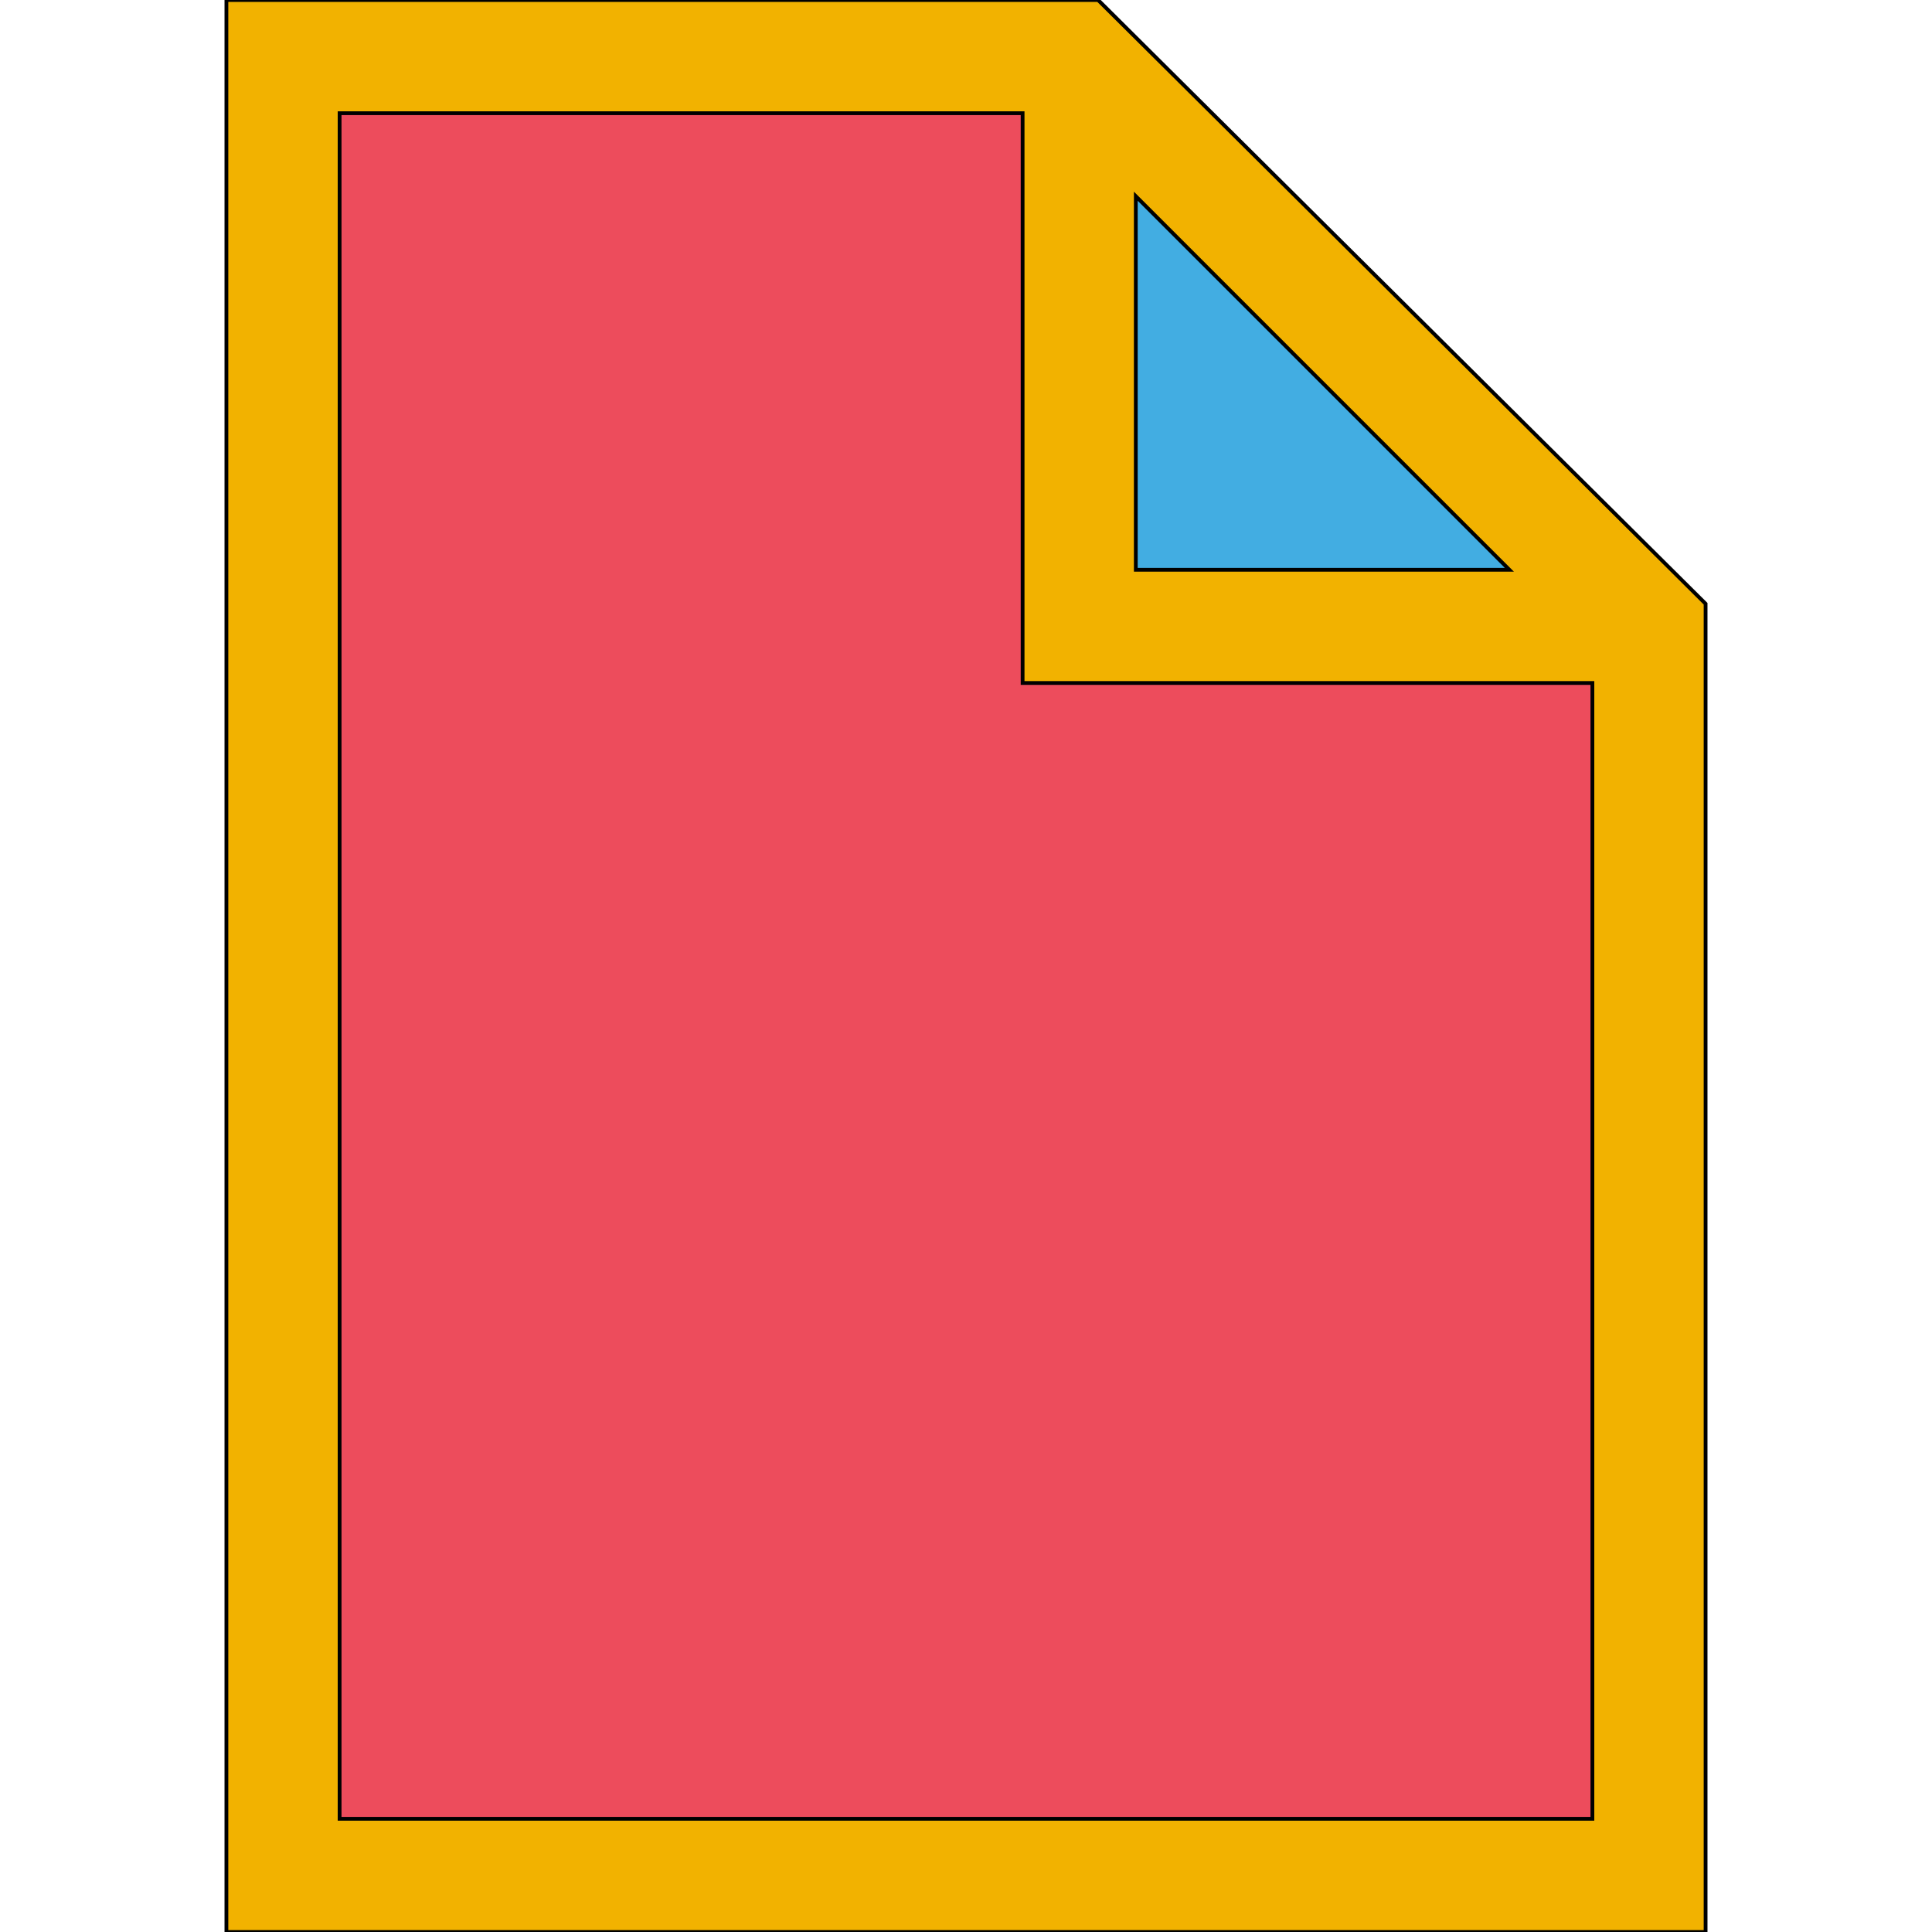
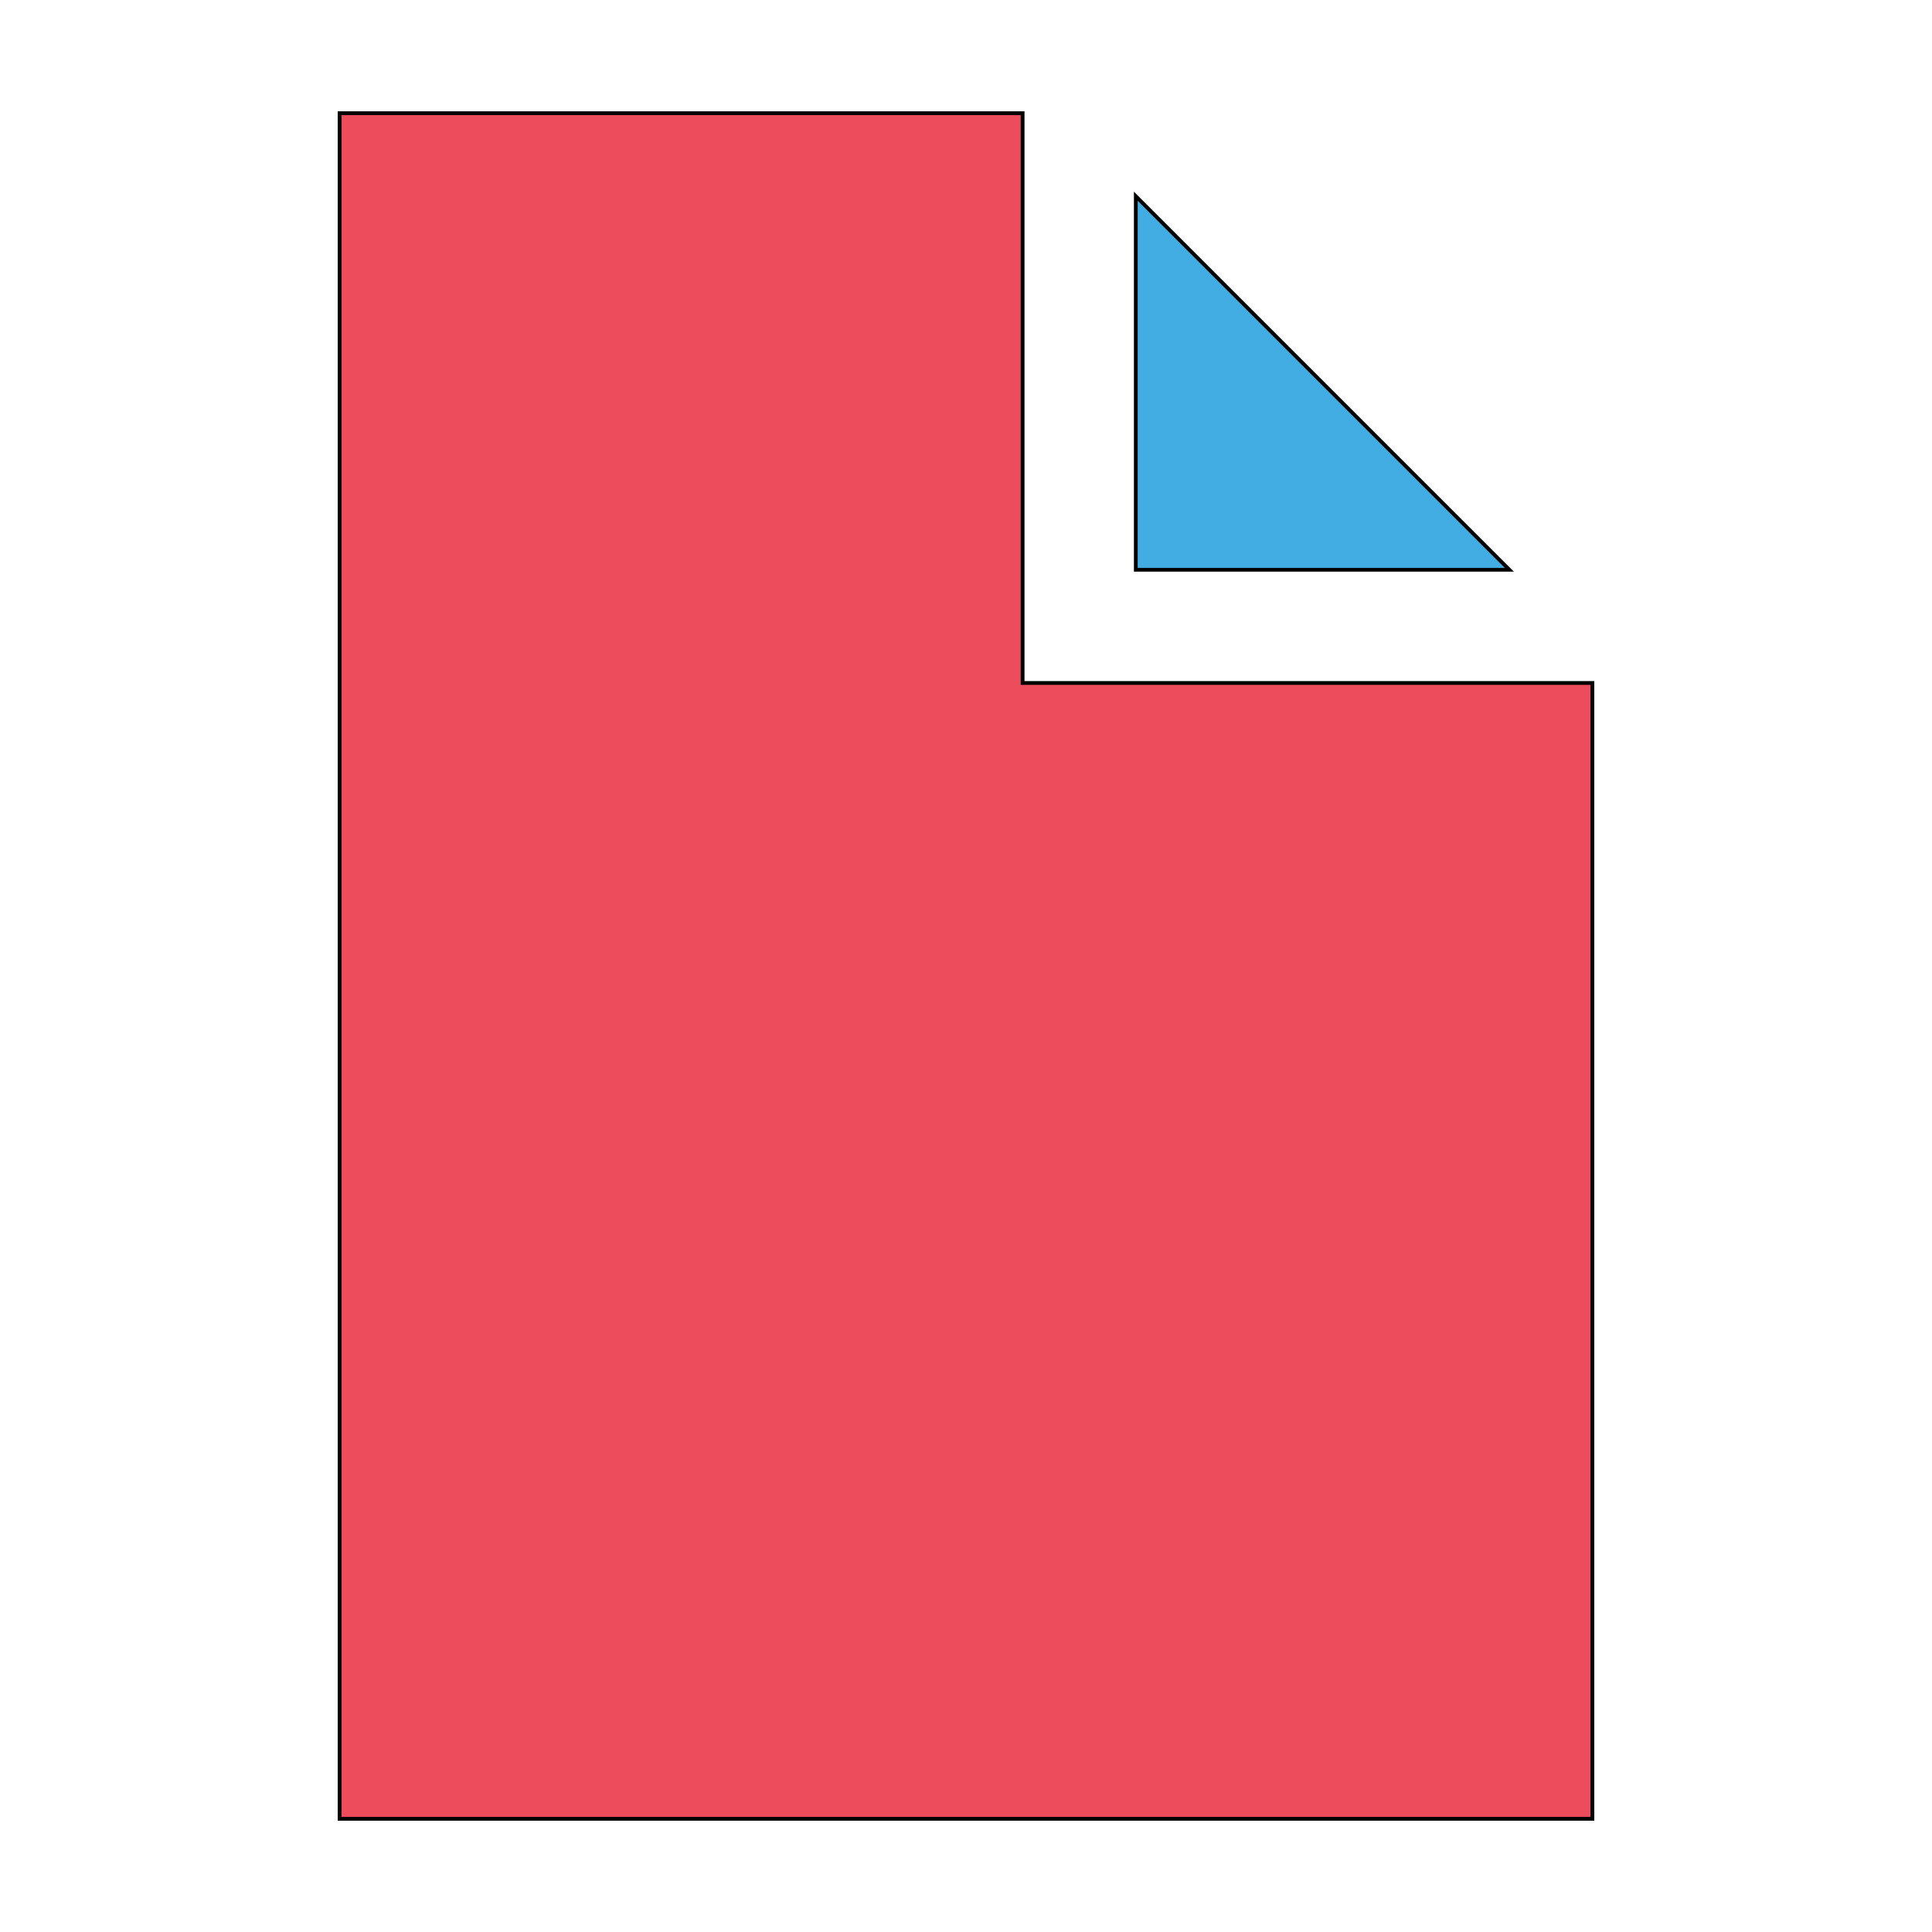
<svg xmlns="http://www.w3.org/2000/svg" id="th_the_file" width="100%" height="100%" version="1.1" preserveAspectRatio="xMidYMin slice" data-uid="the_file" data-keyword="the_file" viewBox="0 0 512 512" data-colors="[&quot;#f2b200&quot;,&quot;#ed4c5c&quot;,&quot;#42ade2&quot;]">
-   <path id="th_the_file_0" d="M291 0L60 0L60 512L452 512L452 160Z " fill-rule="evenodd" fill="#f2b200" stroke-width="1" stroke="#000000" />
  <path id="th_the_file_2" d="M90 482L90 30L271 30L271 181L422 181L422 482Z " fill-rule="evenodd" fill="#ed4c5c" stroke-width="1" stroke="#000000" />
  <path id="th_the_file_1" d="M301 52L400 151L301 151Z " fill-rule="evenodd" fill="#42ade2" stroke-width="1" stroke="#000000" />
  <defs id="SvgjsDefs54268" />
</svg>